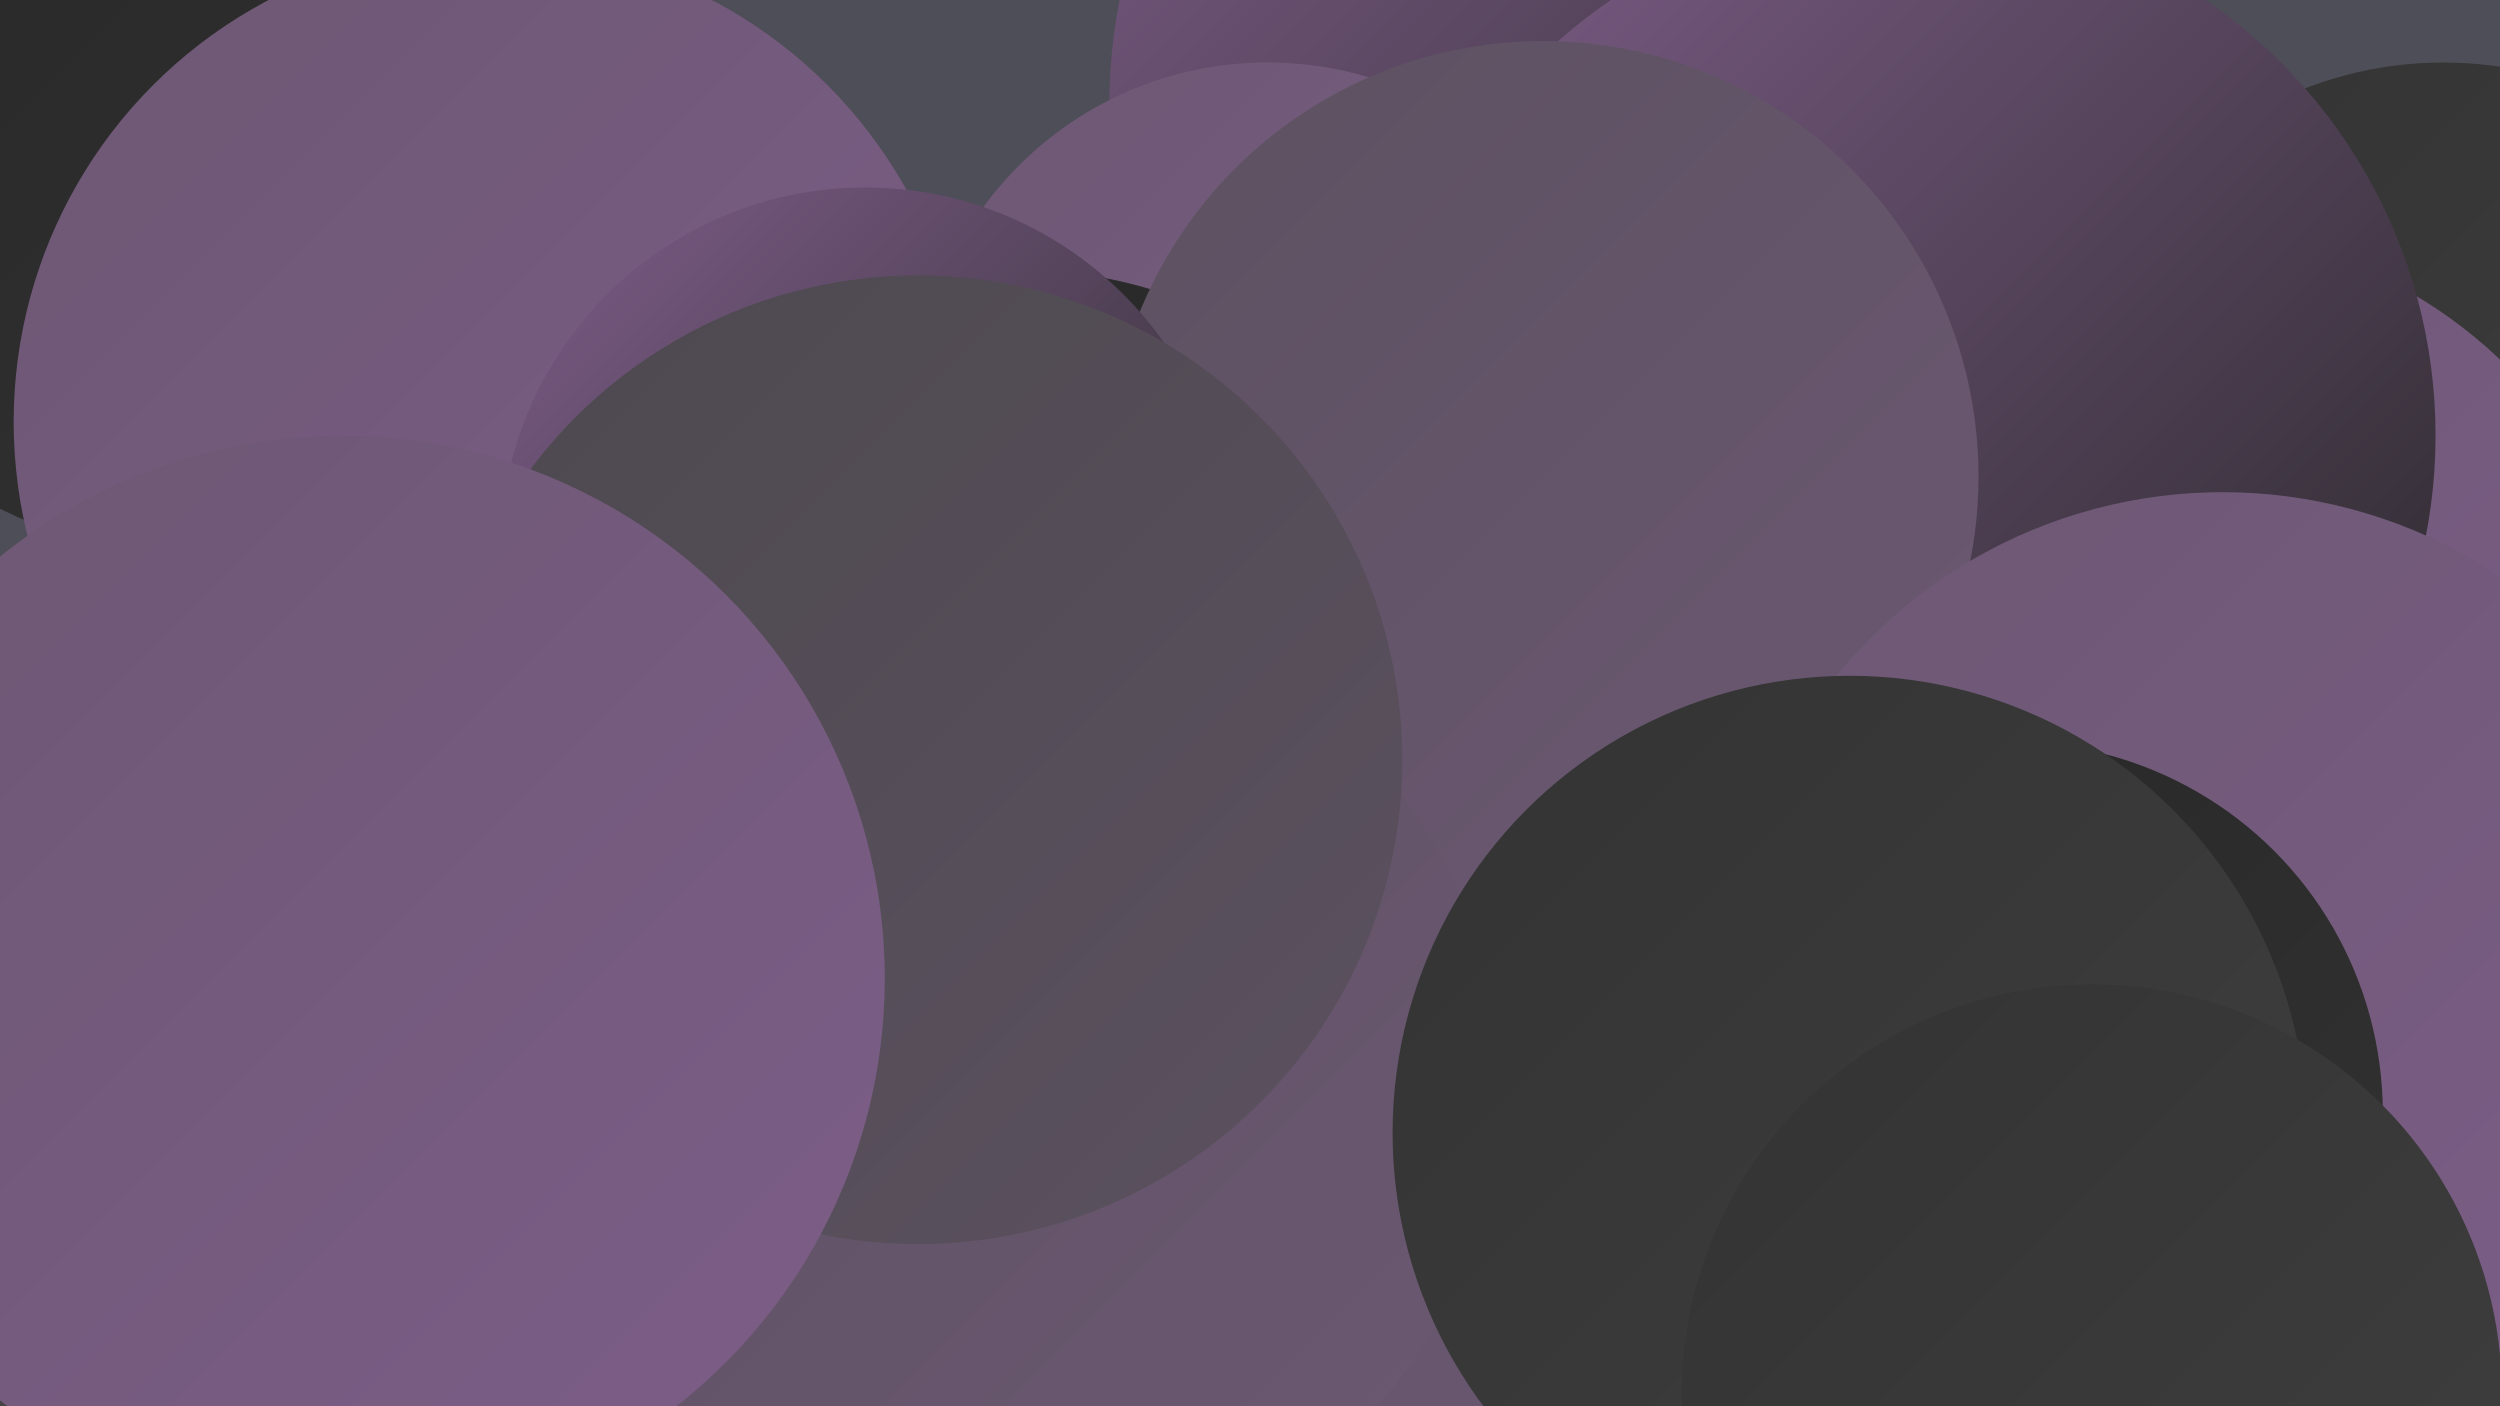
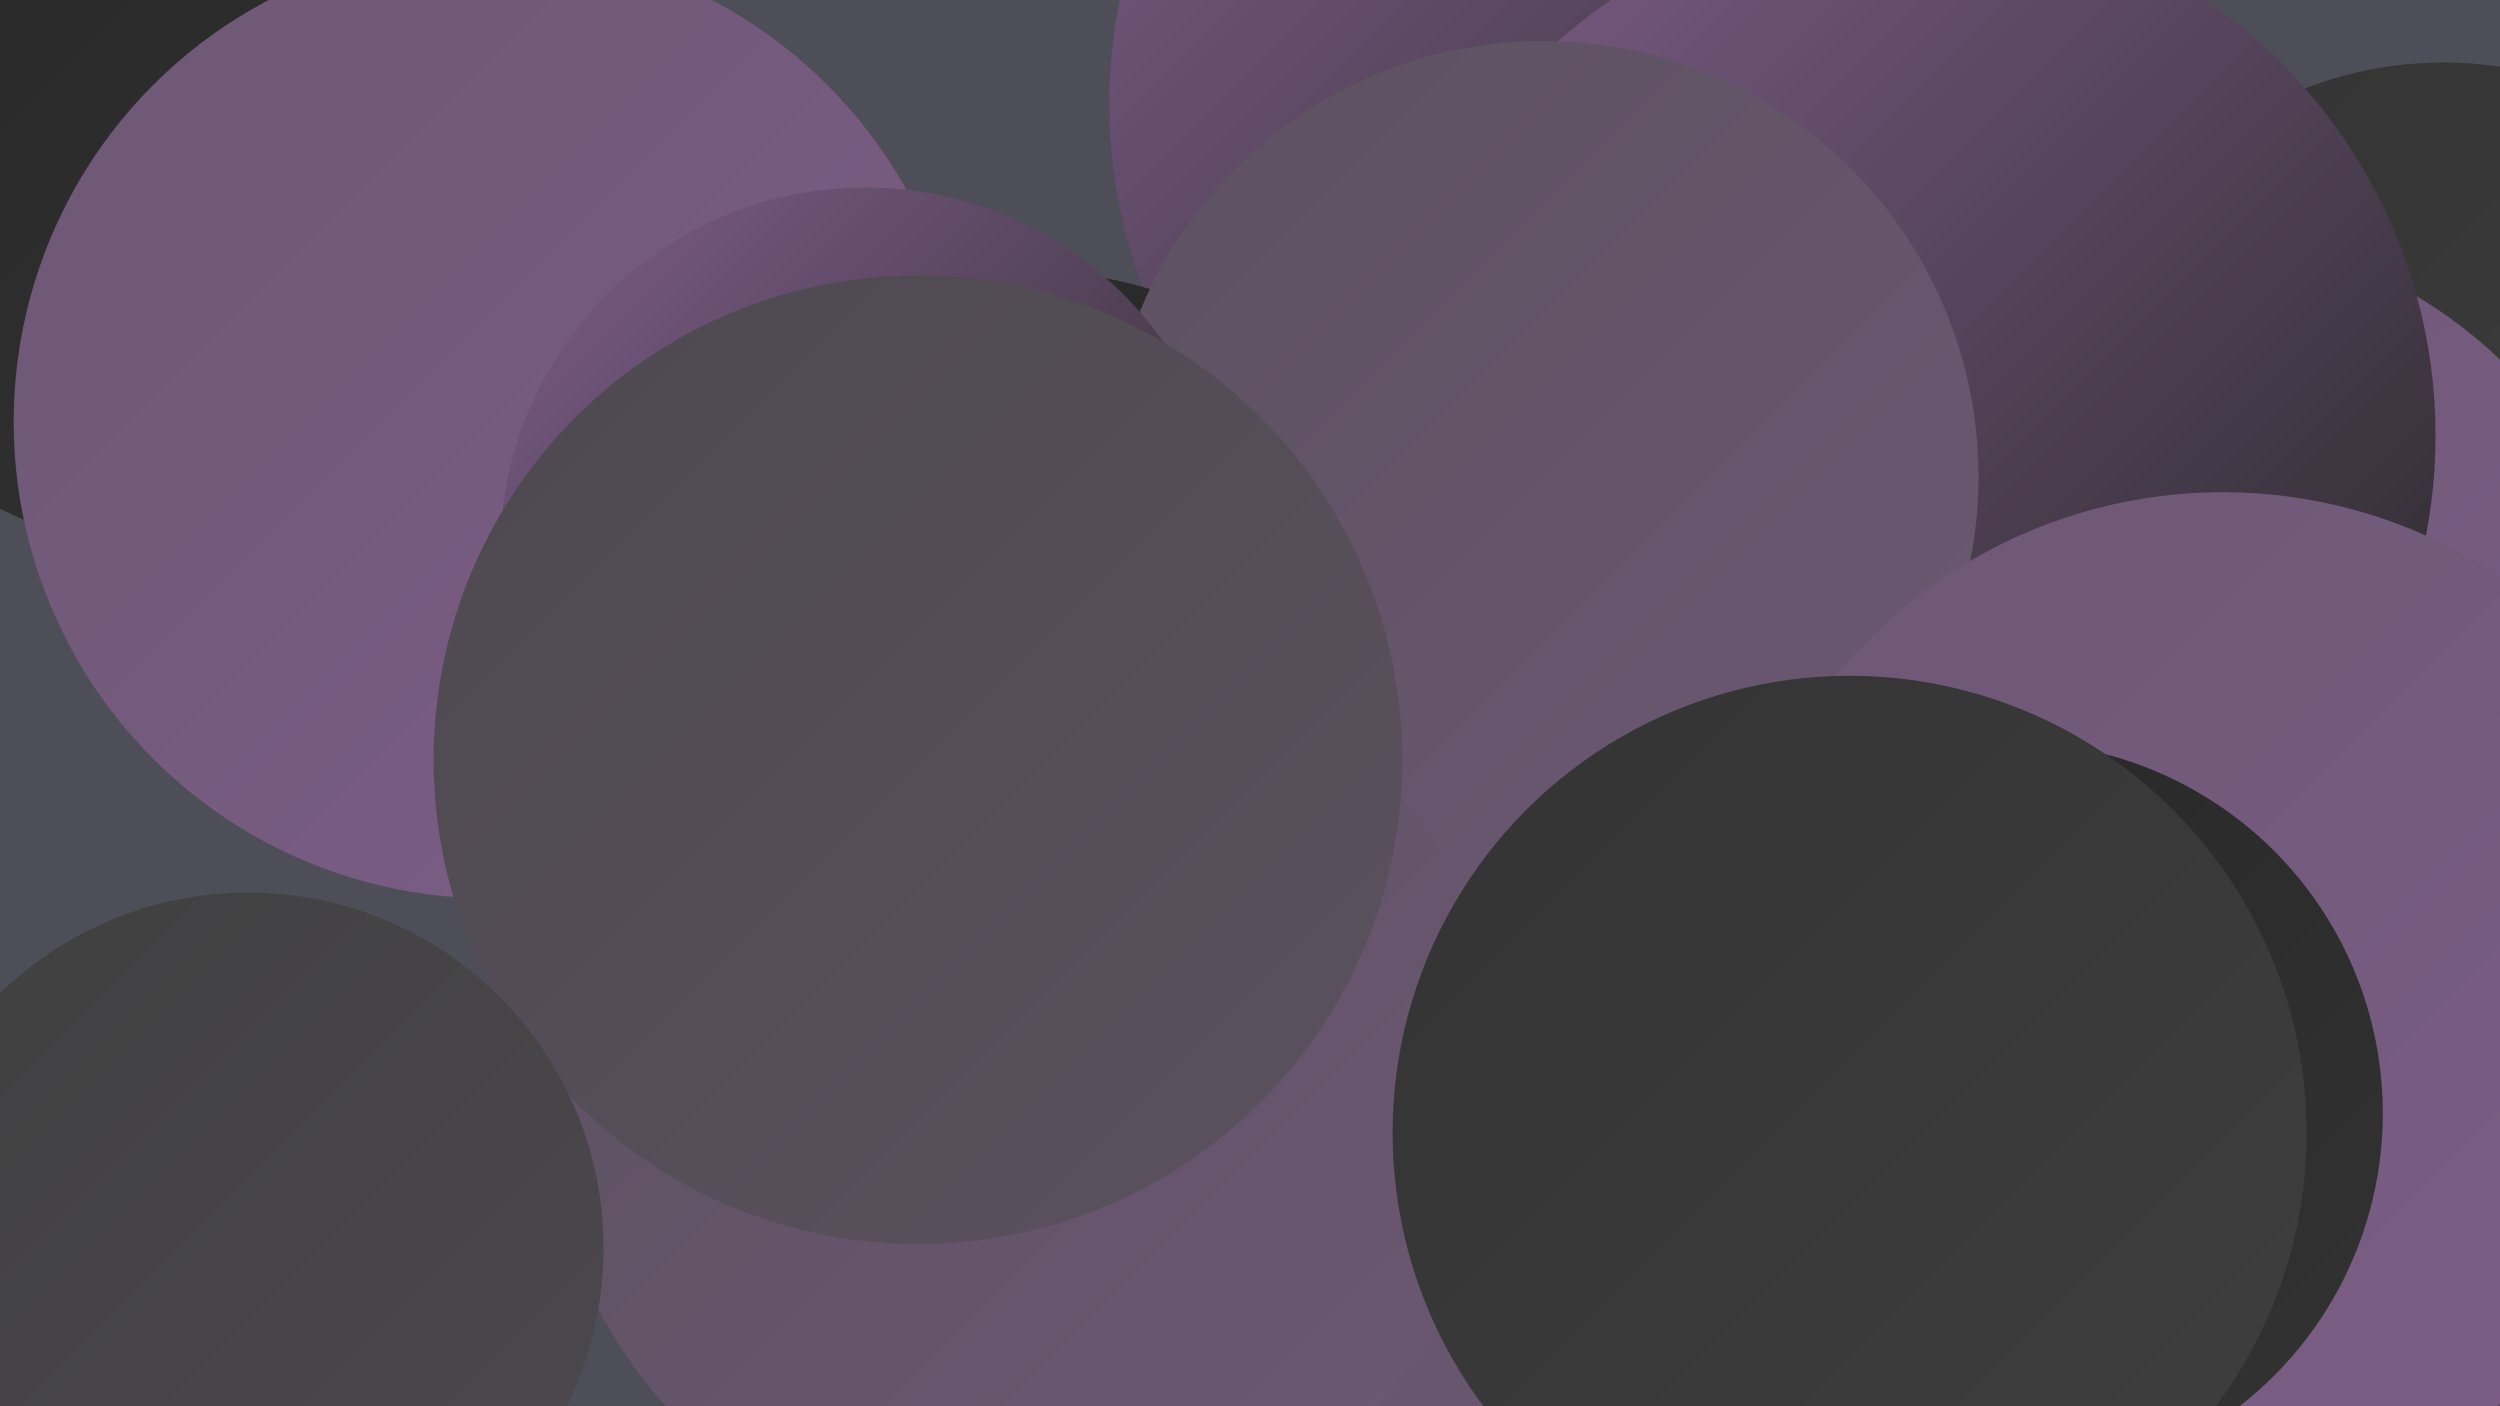
<svg xmlns="http://www.w3.org/2000/svg" width="1280" height="720">
  <defs>
    <linearGradient id="grad0" x1="0%" y1="0%" x2="100%" y2="100%">
      <stop offset="0%" style="stop-color:#262626;stop-opacity:1" />
      <stop offset="100%" style="stop-color:#333333;stop-opacity:1" />
    </linearGradient>
    <linearGradient id="grad1" x1="0%" y1="0%" x2="100%" y2="100%">
      <stop offset="0%" style="stop-color:#333333;stop-opacity:1" />
      <stop offset="100%" style="stop-color:#3f3f3f;stop-opacity:1" />
    </linearGradient>
    <linearGradient id="grad2" x1="0%" y1="0%" x2="100%" y2="100%">
      <stop offset="0%" style="stop-color:#3f3f3f;stop-opacity:1" />
      <stop offset="100%" style="stop-color:#4d494f;stop-opacity:1" />
    </linearGradient>
    <linearGradient id="grad3" x1="0%" y1="0%" x2="100%" y2="100%">
      <stop offset="0%" style="stop-color:#4d494f;stop-opacity:1" />
      <stop offset="100%" style="stop-color:#5c5160;stop-opacity:1" />
    </linearGradient>
    <linearGradient id="grad4" x1="0%" y1="0%" x2="100%" y2="100%">
      <stop offset="0%" style="stop-color:#5c5160;stop-opacity:1" />
      <stop offset="100%" style="stop-color:#6c5873;stop-opacity:1" />
    </linearGradient>
    <linearGradient id="grad5" x1="0%" y1="0%" x2="100%" y2="100%">
      <stop offset="0%" style="stop-color:#6c5873;stop-opacity:1" />
      <stop offset="100%" style="stop-color:#7d5d88;stop-opacity:1" />
    </linearGradient>
    <linearGradient id="grad6" x1="0%" y1="0%" x2="100%" y2="100%">
      <stop offset="0%" style="stop-color:#7d5d88;stop-opacity:1" />
      <stop offset="100%" style="stop-color:#262626;stop-opacity:1" />
    </linearGradient>
  </defs>
  <rect width="1280" height="720" fill="#4e4e58" />
  <circle cx="718" cy="503" r="271" fill="url(#grad4)" />
  <circle cx="836" cy="53" r="268" fill="url(#grad6)" />
  <circle cx="113" cy="33" r="254" fill="url(#grad0)" />
-   <circle cx="649" cy="212" r="180" fill="url(#grad5)" />
  <circle cx="1251" cy="228" r="196" fill="url(#grad1)" />
  <circle cx="251" cy="216" r="244" fill="url(#grad5)" />
  <circle cx="520" cy="380" r="242" fill="url(#grad0)" />
  <circle cx="1115" cy="357" r="239" fill="url(#grad5)" />
  <circle cx="477" cy="353" r="203" fill="url(#grad1)" />
  <circle cx="977" cy="223" r="270" fill="url(#grad6)" />
  <circle cx="790" cy="244" r="223" fill="url(#grad4)" />
  <circle cx="1138" cy="507" r="255" fill="url(#grad5)" />
  <circle cx="523" cy="556" r="245" fill="url(#grad4)" />
  <circle cx="443" cy="283" r="187" fill="url(#grad6)" />
  <circle cx="1030" cy="570" r="190" fill="url(#grad0)" />
  <circle cx="947" cy="580" r="234" fill="url(#grad1)" />
-   <circle cx="1071" cy="714" r="210" fill="url(#grad1)" />
  <circle cx="470" cy="389" r="248" fill="url(#grad3)" />
  <circle cx="127" cy="639" r="182" fill="url(#grad2)" />
-   <circle cx="175" cy="501" r="278" fill="url(#grad5)" />
</svg>